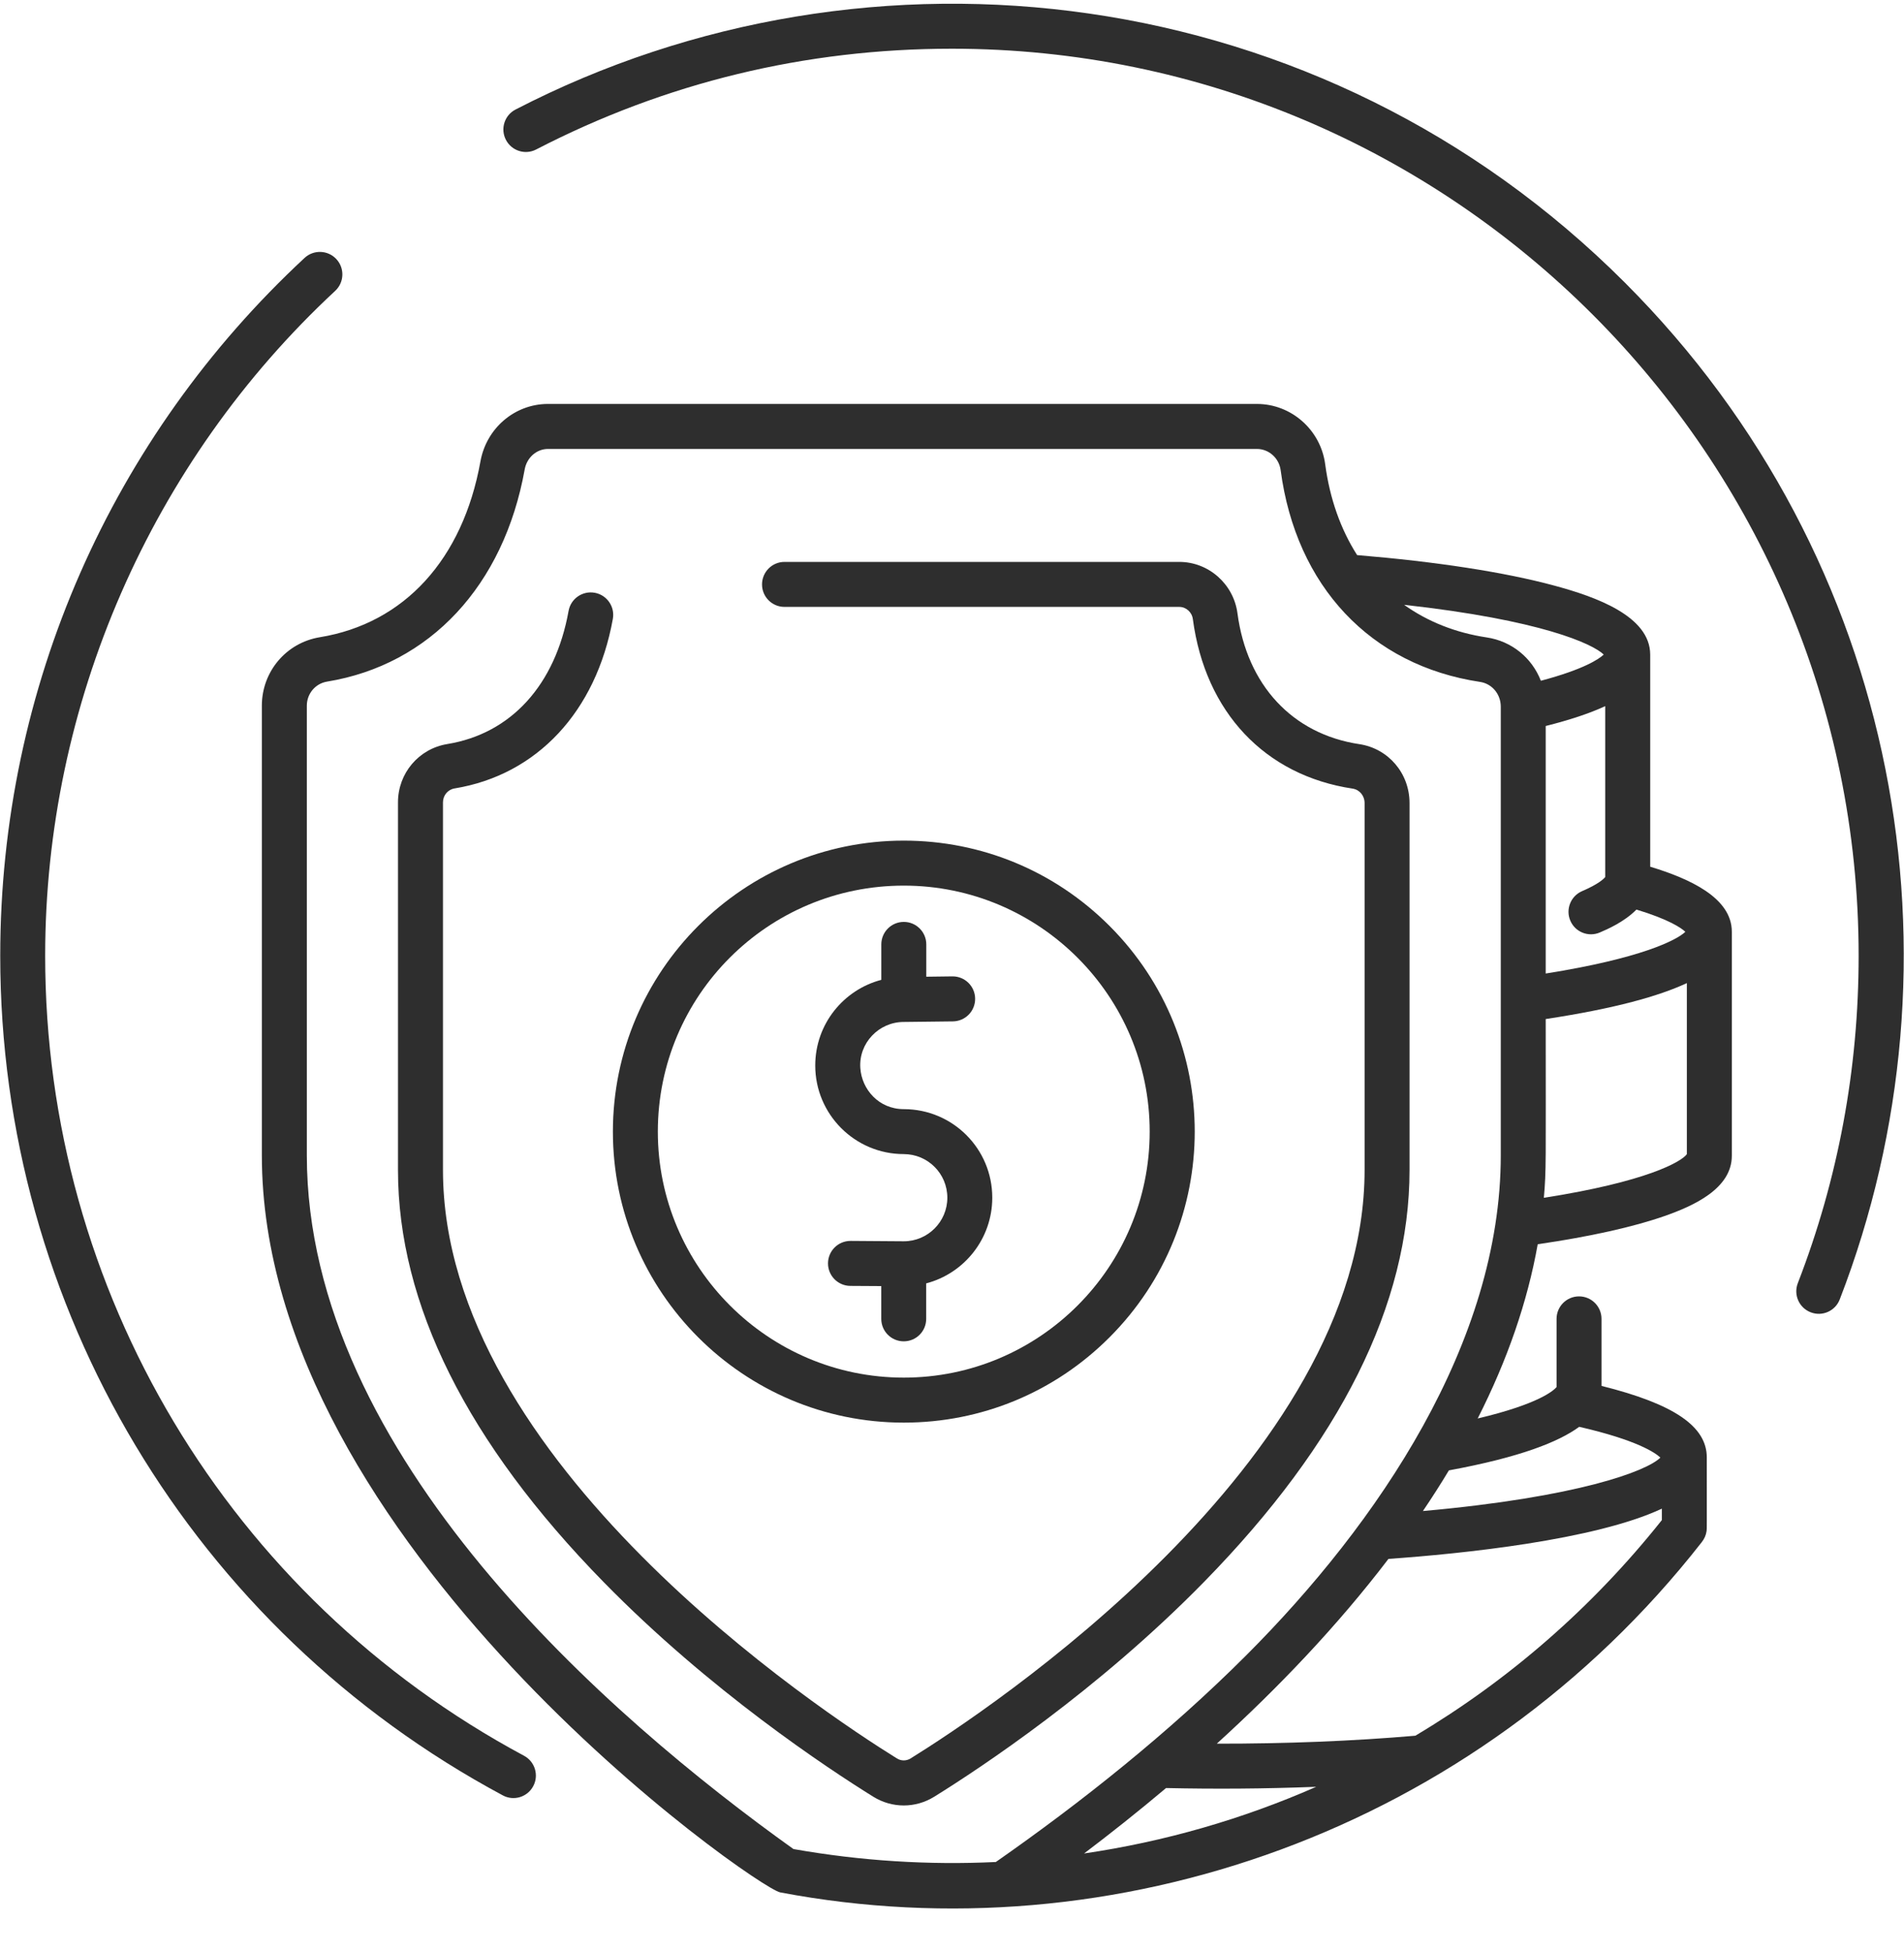
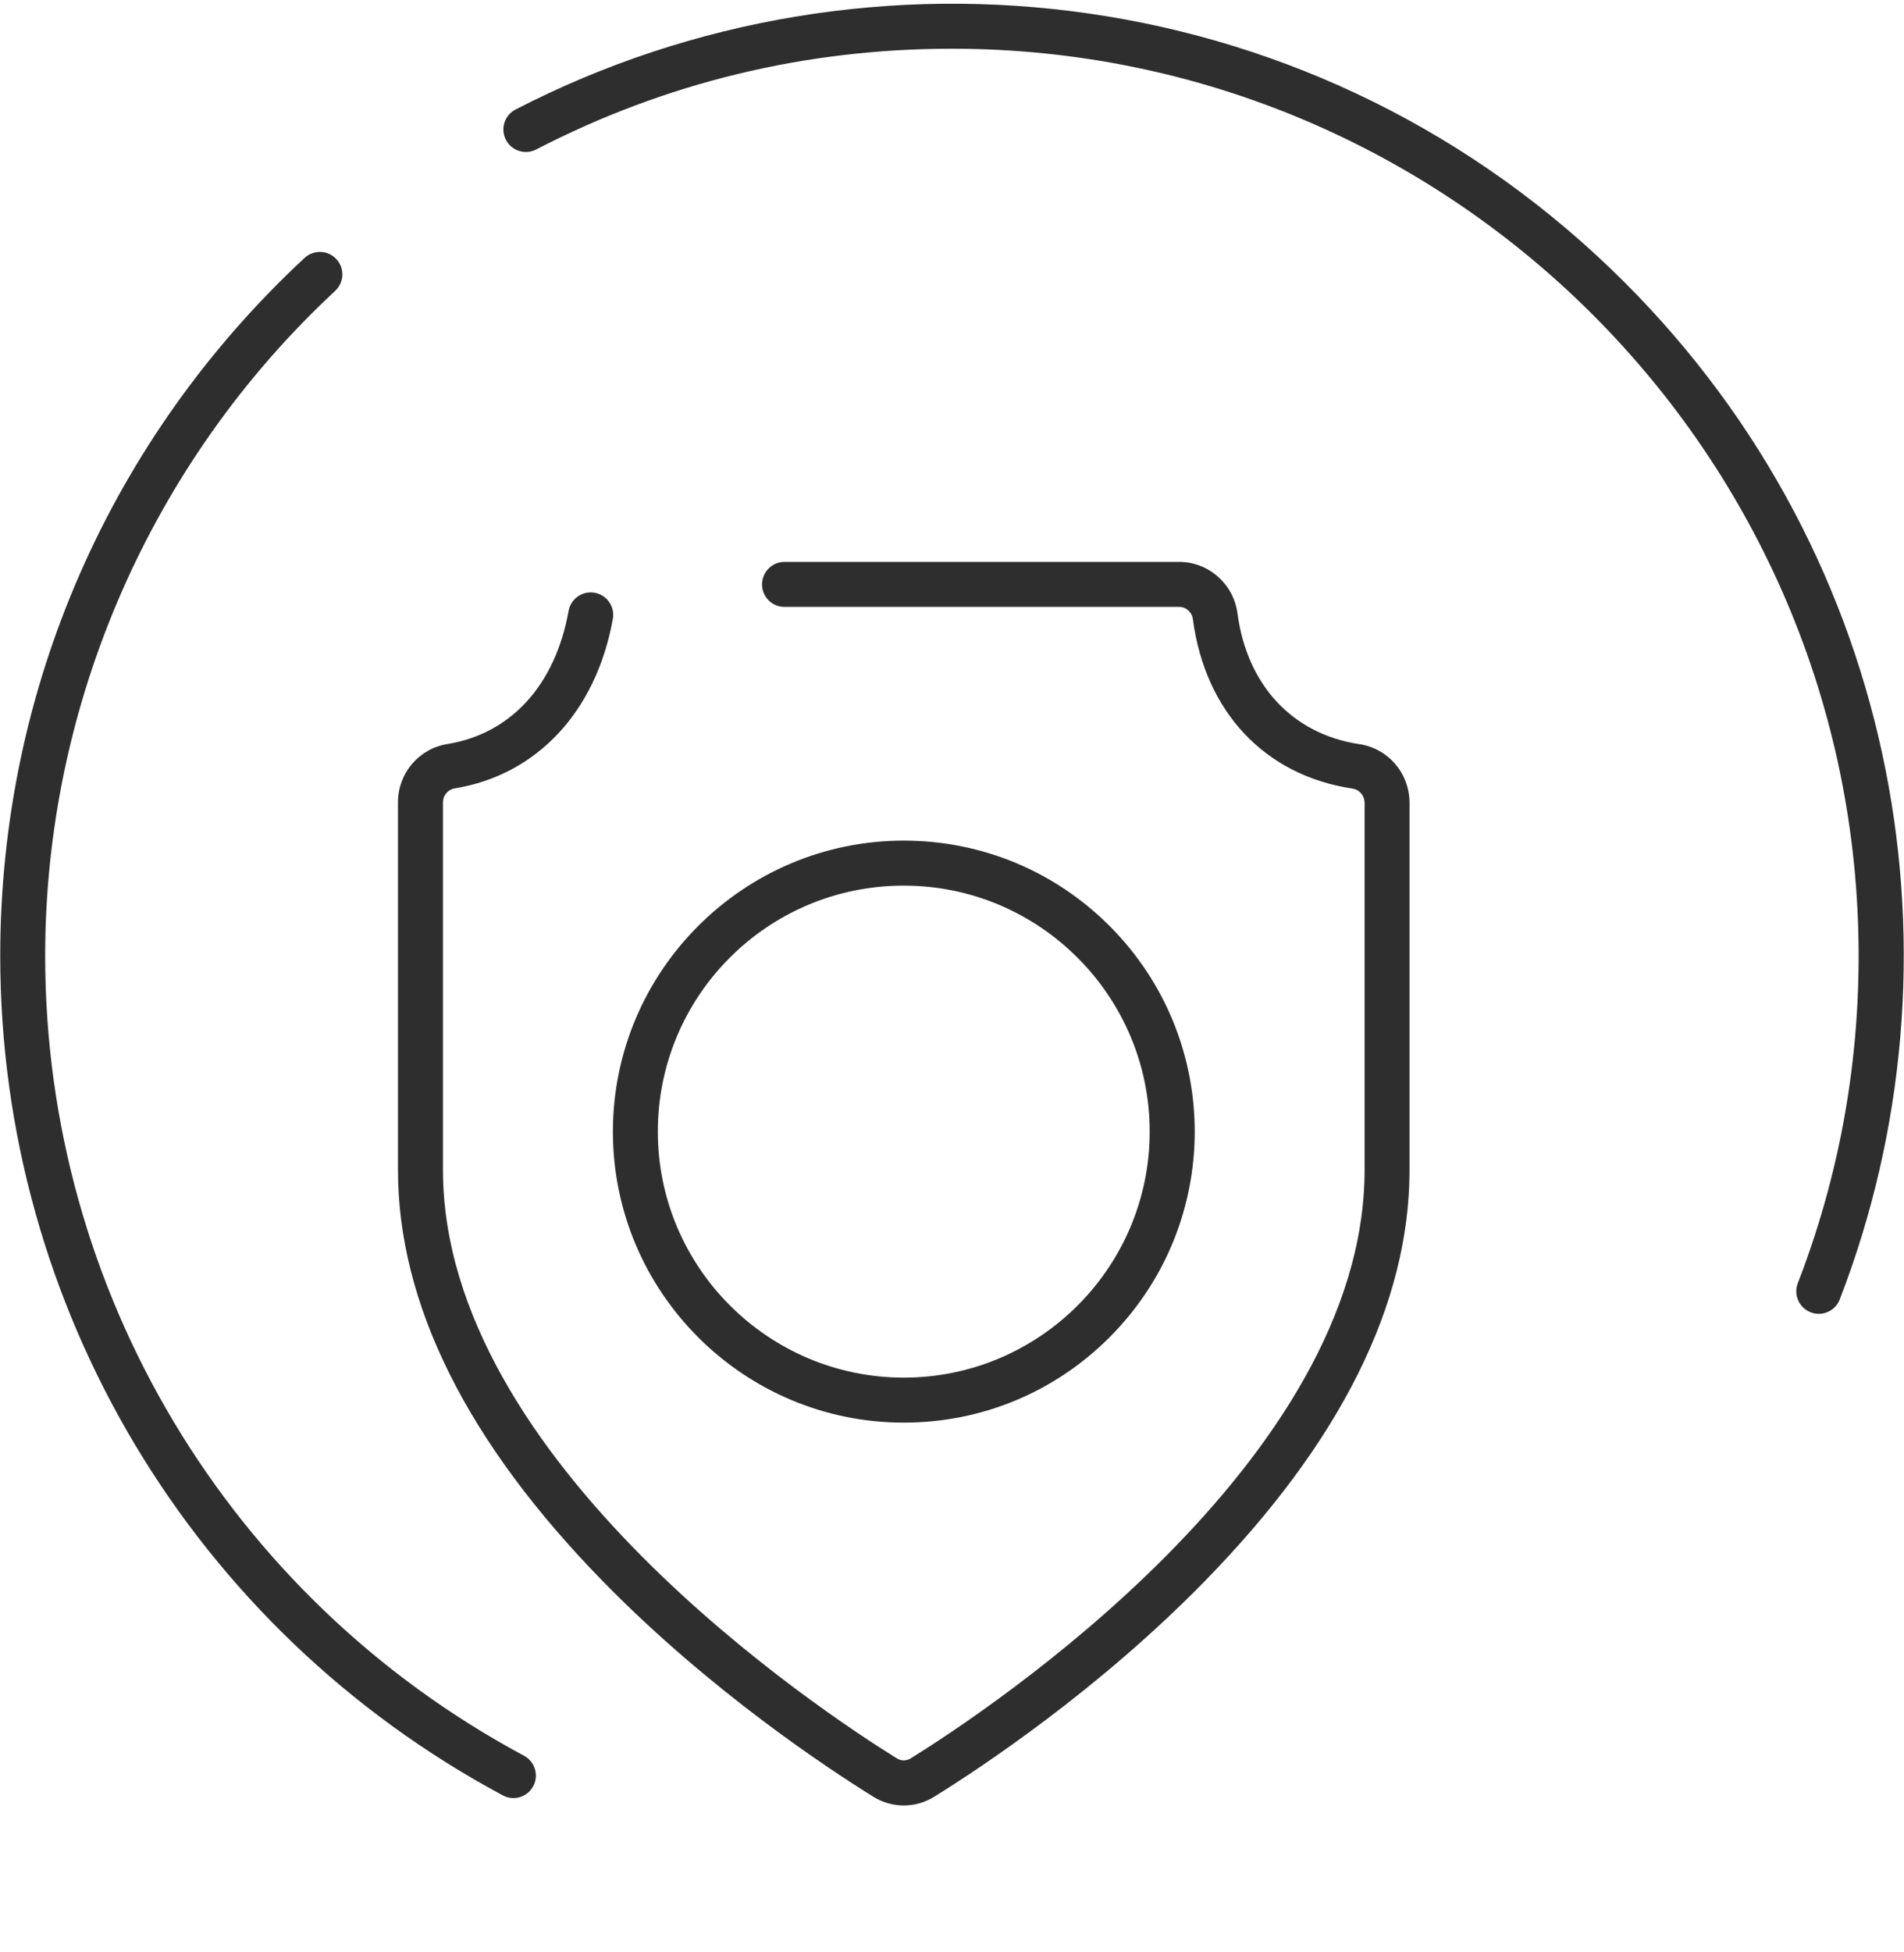
<svg xmlns="http://www.w3.org/2000/svg" width="40" height="41" viewBox="0 0 40 41" fill="none">
  <g clip-path="url(#clip0_1737_6394)">
    <path d="M34.136 5.935C27.764 -0.438 18.273 -1.547 10.831 2.3C10.599 2.419 10.508 2.704 10.628 2.936C10.748 3.168 11.033 3.259 11.264 3.139C13.98 1.735 16.919 1.023 19.998 1.023C30.502 1.023 39.047 9.569 39.047 20.072C39.047 22.444 38.617 24.757 37.769 26.947C37.675 27.191 37.796 27.464 38.039 27.558C38.282 27.653 38.556 27.532 38.65 27.288C41.391 20.208 39.969 11.768 34.136 5.935Z" fill="#2E2E2E" />
    <path d="M11.009 36.871C4.804 33.544 0.949 27.107 0.949 20.072C0.949 14.792 3.17 9.703 7.041 6.109C7.233 5.931 7.244 5.632 7.066 5.441C6.889 5.25 6.59 5.239 6.399 5.416C2.35 9.174 0.005 14.431 0.005 20.072C0.005 27.456 4.05 34.212 10.563 37.703C10.793 37.827 11.079 37.74 11.202 37.51C11.325 37.281 11.239 36.994 11.009 36.871Z" fill="#2E2E2E" />
-     <path d="M34.668 18.201V13.748C34.668 12.936 33.519 12.531 32.654 12.298C31.612 12.016 30.182 11.796 28.511 11.657C28.168 11.12 27.937 10.477 27.84 9.748C27.744 9.027 27.128 8.483 26.406 8.483H11.511C10.815 8.483 10.218 8.991 10.093 9.691C9.723 11.747 8.493 13.092 6.718 13.382C6.013 13.498 5.501 14.103 5.501 14.82V24.261C5.501 32.392 15.875 39.639 16.39 39.74C23.379 41.066 30.987 38.471 35.749 32.388C35.805 32.316 35.84 32.242 35.853 32.149C35.859 32.1 35.857 32.104 35.857 30.606C35.857 29.955 35.17 29.484 33.645 29.104V27.696C33.645 27.435 33.434 27.224 33.173 27.224C32.912 27.224 32.701 27.435 32.701 27.696V29.128C32.649 29.191 32.35 29.48 31.044 29.788C31.669 28.557 32.09 27.336 32.305 26.129C33.399 25.97 34.316 25.766 34.972 25.536C35.577 25.324 36.383 24.962 36.383 24.271V19.566C36.383 18.851 35.489 18.449 34.668 18.201ZM32.473 15.246C32.982 15.118 33.397 14.98 33.723 14.829V18.418C33.694 18.455 33.582 18.566 33.237 18.714C32.998 18.817 32.887 19.095 32.99 19.334C33.092 19.574 33.37 19.685 33.61 19.582C33.768 19.514 34.123 19.361 34.379 19.101C35.065 19.309 35.32 19.487 35.407 19.568C35.22 19.747 34.461 20.129 32.473 20.444V15.246ZM33.692 13.746C33.595 13.837 33.283 14.054 32.371 14.296C32.186 13.82 31.764 13.465 31.233 13.386C30.575 13.287 29.99 13.052 29.498 12.701C32.382 13.021 33.462 13.522 33.692 13.746ZM16.669 38.83C12.809 36.072 6.446 30.567 6.446 24.261V14.82C6.446 14.568 6.624 14.355 6.87 14.314C9.032 13.961 10.584 12.296 11.023 9.858C11.067 9.609 11.273 9.428 11.512 9.428H26.406C26.656 9.428 26.87 9.619 26.904 9.872C27.228 12.312 28.794 13.975 31.094 14.32C31.346 14.358 31.529 14.577 31.529 14.841V24.261C31.529 28.188 28.956 31.987 26.179 34.764C24.547 36.395 22.701 37.86 20.921 39.102C19.516 39.169 18.091 39.081 16.669 38.83ZM24.497 37.549C25.529 37.571 26.53 37.566 27.651 37.523C26.1 38.204 24.46 38.676 22.775 38.923C23.322 38.509 23.902 38.05 24.497 37.549ZM29.734 36.45C28.425 36.563 27.004 36.619 25.563 36.617C26.855 35.442 28.093 34.148 29.169 32.737C30.72 32.628 33.504 32.341 34.913 31.682V31.922C33.446 33.766 31.687 35.288 29.734 36.45ZM33.177 29.963C34.391 30.242 34.773 30.507 34.882 30.609C34.601 30.893 33.148 31.441 29.893 31.732C30.086 31.447 30.268 31.162 30.439 30.878C31.939 30.602 32.748 30.278 33.177 29.963ZM32.434 25.154C32.486 24.553 32.473 24.469 32.473 21.4C33.936 21.178 34.859 20.915 35.438 20.645V24.238C35.322 24.398 34.594 24.816 32.434 25.154Z" fill="#2E2E2E" />
    <path d="M25.296 33.219C28.16 30.295 29.612 27.384 29.612 24.569V16.865C29.612 16.239 29.168 15.719 28.557 15.627C27.154 15.416 26.197 14.389 25.997 12.878C25.915 12.264 25.39 11.8 24.775 11.8H16.481C16.22 11.8 16.009 12.012 16.009 12.273C16.009 12.534 16.22 12.745 16.481 12.745H24.775C24.918 12.745 25.041 12.855 25.06 13.002C25.32 14.954 26.574 16.285 28.417 16.561C28.562 16.583 28.668 16.71 28.668 16.865V24.569C28.668 30.7 20.722 35.94 19.129 36.928C19.041 36.982 18.932 36.982 18.844 36.928C17.252 35.94 9.306 30.7 9.306 24.569V16.849C9.306 16.703 9.409 16.58 9.55 16.557C11.281 16.274 12.524 14.943 12.875 12.996C12.921 12.739 12.75 12.494 12.494 12.448C12.237 12.402 11.991 12.572 11.945 12.829C11.665 14.387 10.736 15.406 9.398 15.625C8.797 15.723 8.361 16.238 8.361 16.849V24.569C8.361 27.384 9.814 30.295 12.678 33.22C14.916 35.506 17.388 37.136 18.346 37.731C18.741 37.976 19.232 37.976 19.627 37.731C20.586 37.136 23.057 35.506 25.296 33.219Z" fill="#2E2E2E" />
-     <path d="M18.987 24.236C19.493 24.237 19.902 24.646 19.902 25.152C19.902 25.657 19.491 26.067 18.987 26.067L17.871 26.059C17.599 26.059 17.397 26.276 17.395 26.528C17.393 26.789 17.603 27.002 17.864 27.004L18.514 27.008L18.514 27.696C18.514 27.957 18.725 28.168 18.986 28.168C19.247 28.168 19.458 27.957 19.458 27.696L19.458 26.951C20.256 26.742 20.846 26.015 20.846 25.152C20.847 24.124 20.015 23.292 18.987 23.292C18.461 23.292 18.104 22.877 18.074 22.429C18.038 21.905 18.462 21.461 18.987 21.461L20.02 21.449C20.281 21.445 20.489 21.232 20.486 20.971C20.483 20.712 20.272 20.504 20.014 20.504L19.46 20.511L19.46 19.832C19.46 19.572 19.248 19.36 18.988 19.36C18.727 19.36 18.515 19.571 18.515 19.832L18.515 20.577C17.728 20.782 17.127 21.5 17.127 22.376C17.127 23.402 17.961 24.236 18.987 24.236Z" fill="#2E2E2E" />
    <path d="M18.986 29.875C20.62 29.875 22.154 29.239 23.307 28.086C25.696 25.698 25.697 21.833 23.309 19.444C22.155 18.29 20.62 17.654 18.988 17.653C15.619 17.653 12.877 20.393 12.876 23.763C12.875 27.133 15.616 29.875 18.986 29.875ZM18.987 18.598C21.836 18.598 24.154 20.916 24.153 23.765C24.153 26.614 21.835 28.931 18.987 28.93C16.138 28.93 13.82 26.612 13.82 23.763C13.821 20.908 16.132 18.598 18.987 18.598Z" fill="#2E2E2E" />
  </g>
  <defs>
    <clipPath id="clip0_1737_6394">
      <rect width="40" height="40" fill="white" transform="translate(0 0.078)" />
    </clipPath>
  </defs>
</svg>